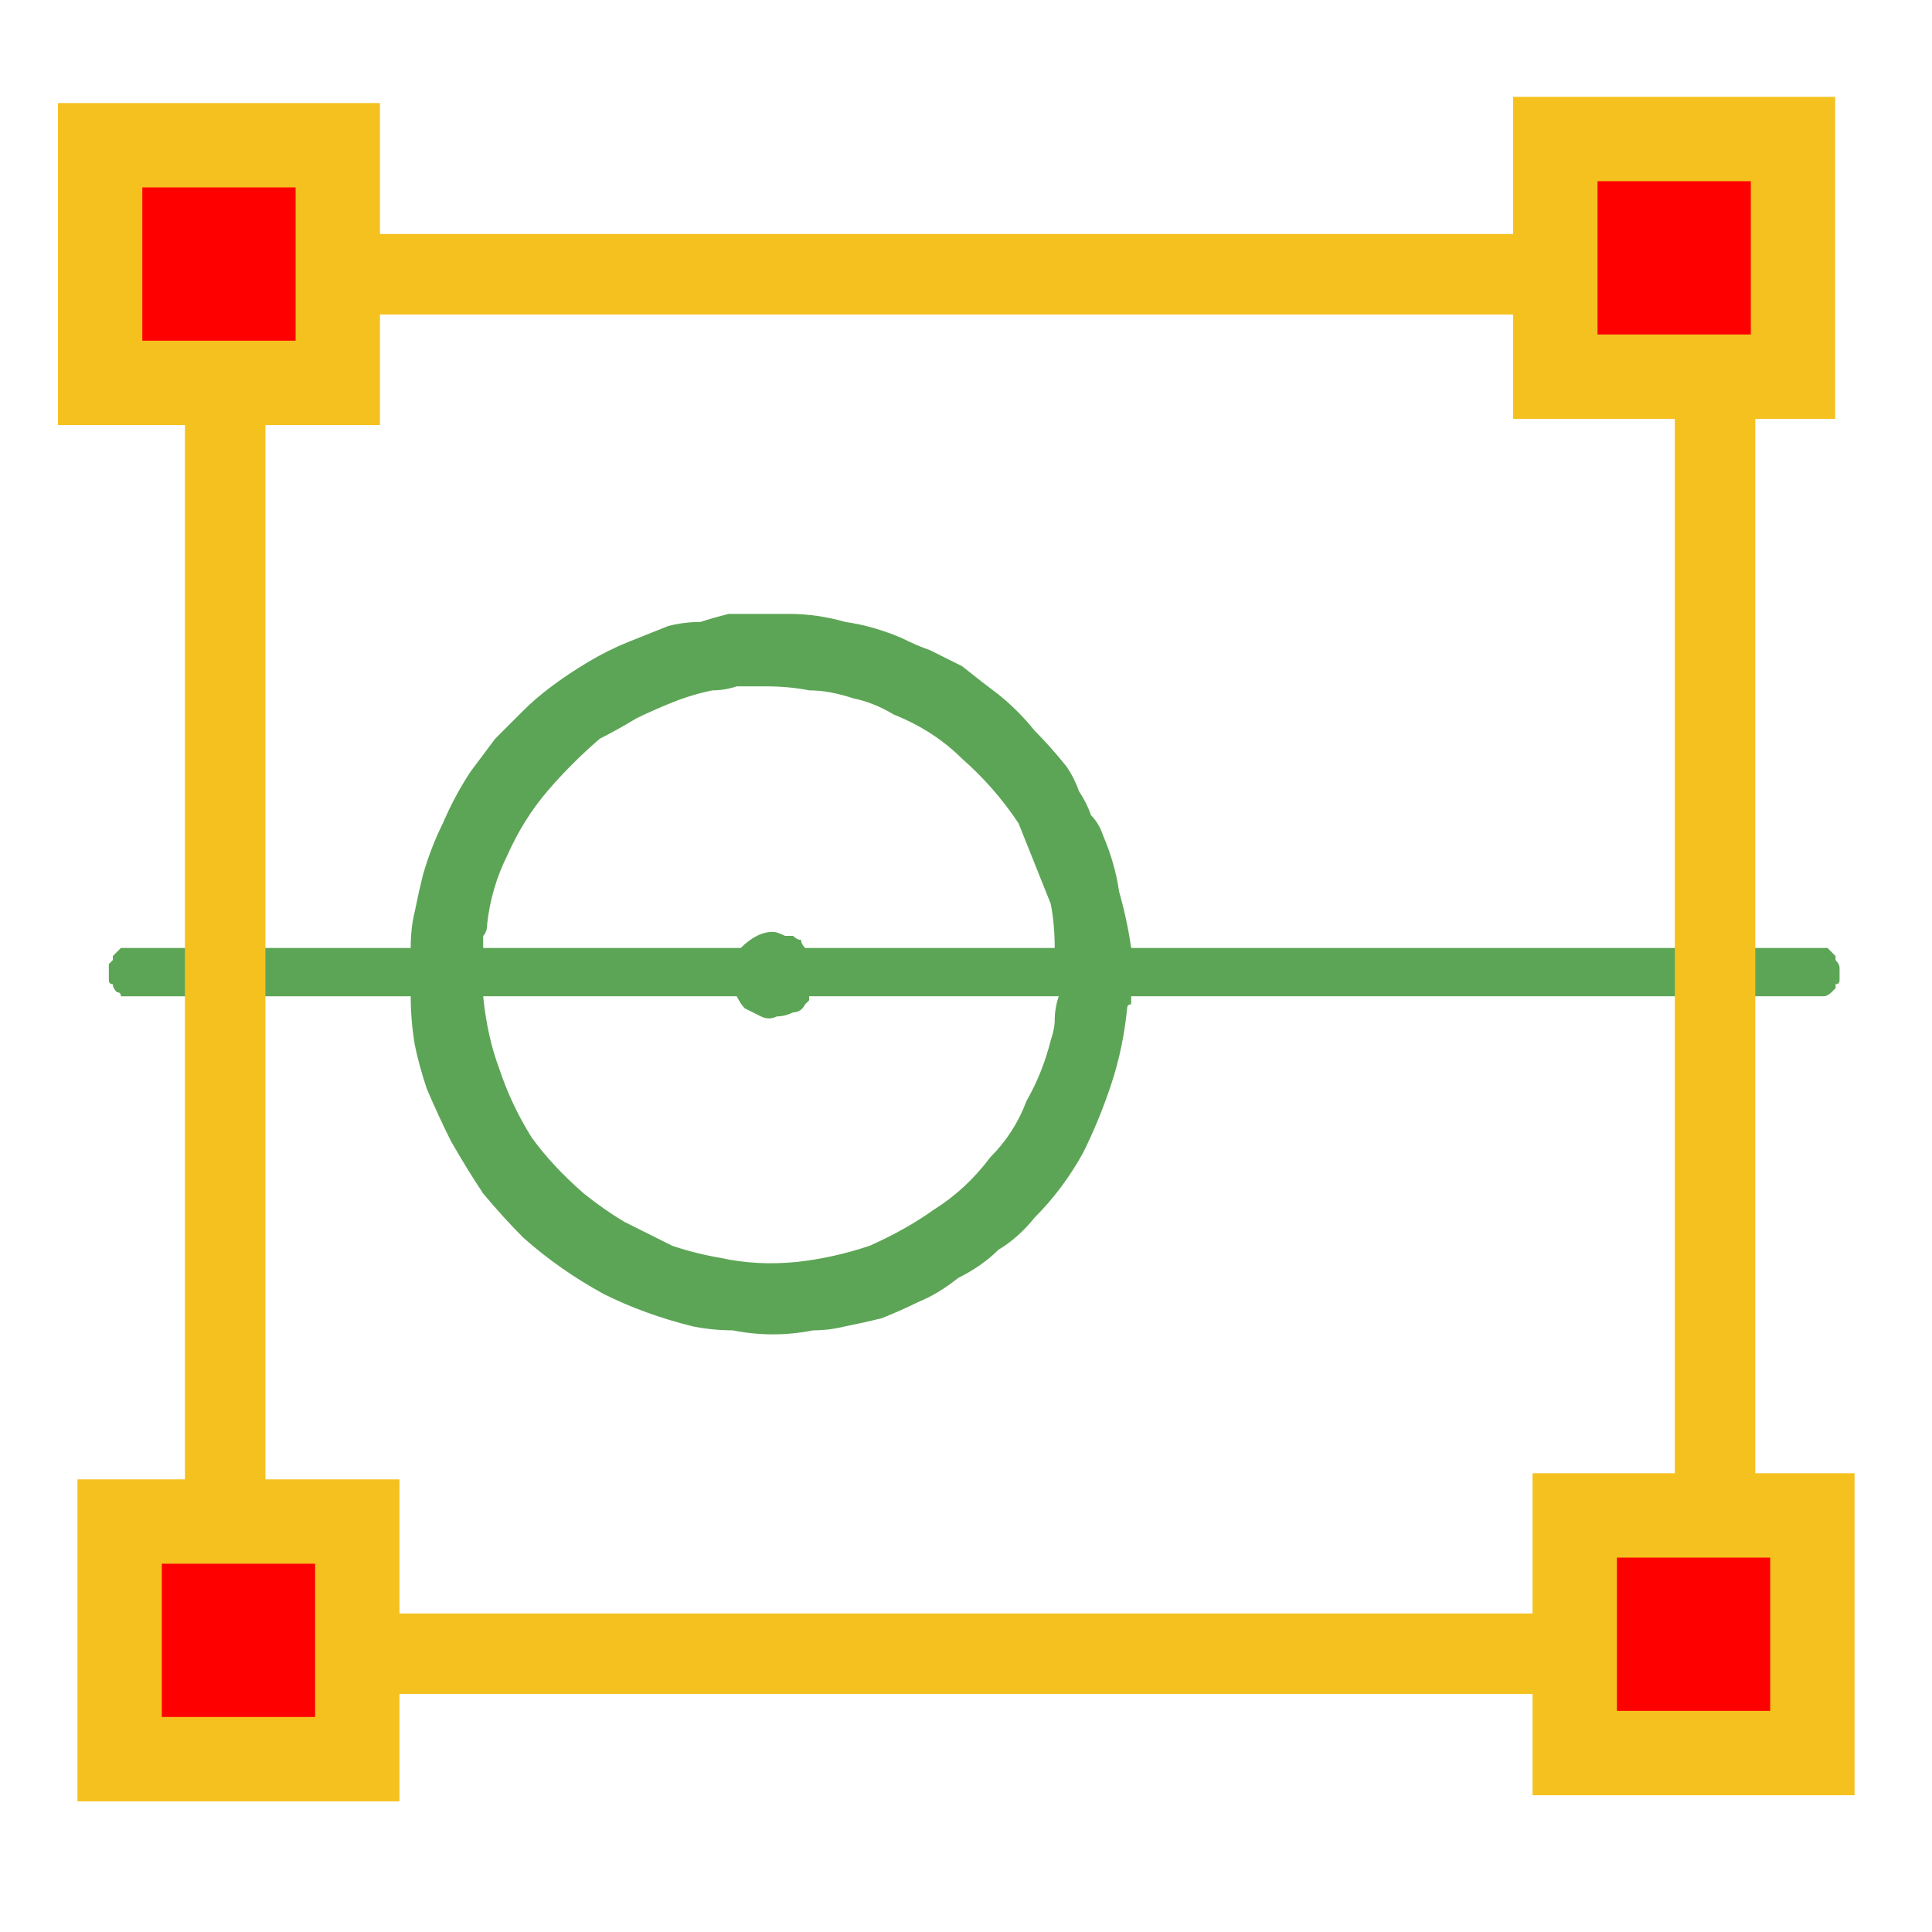
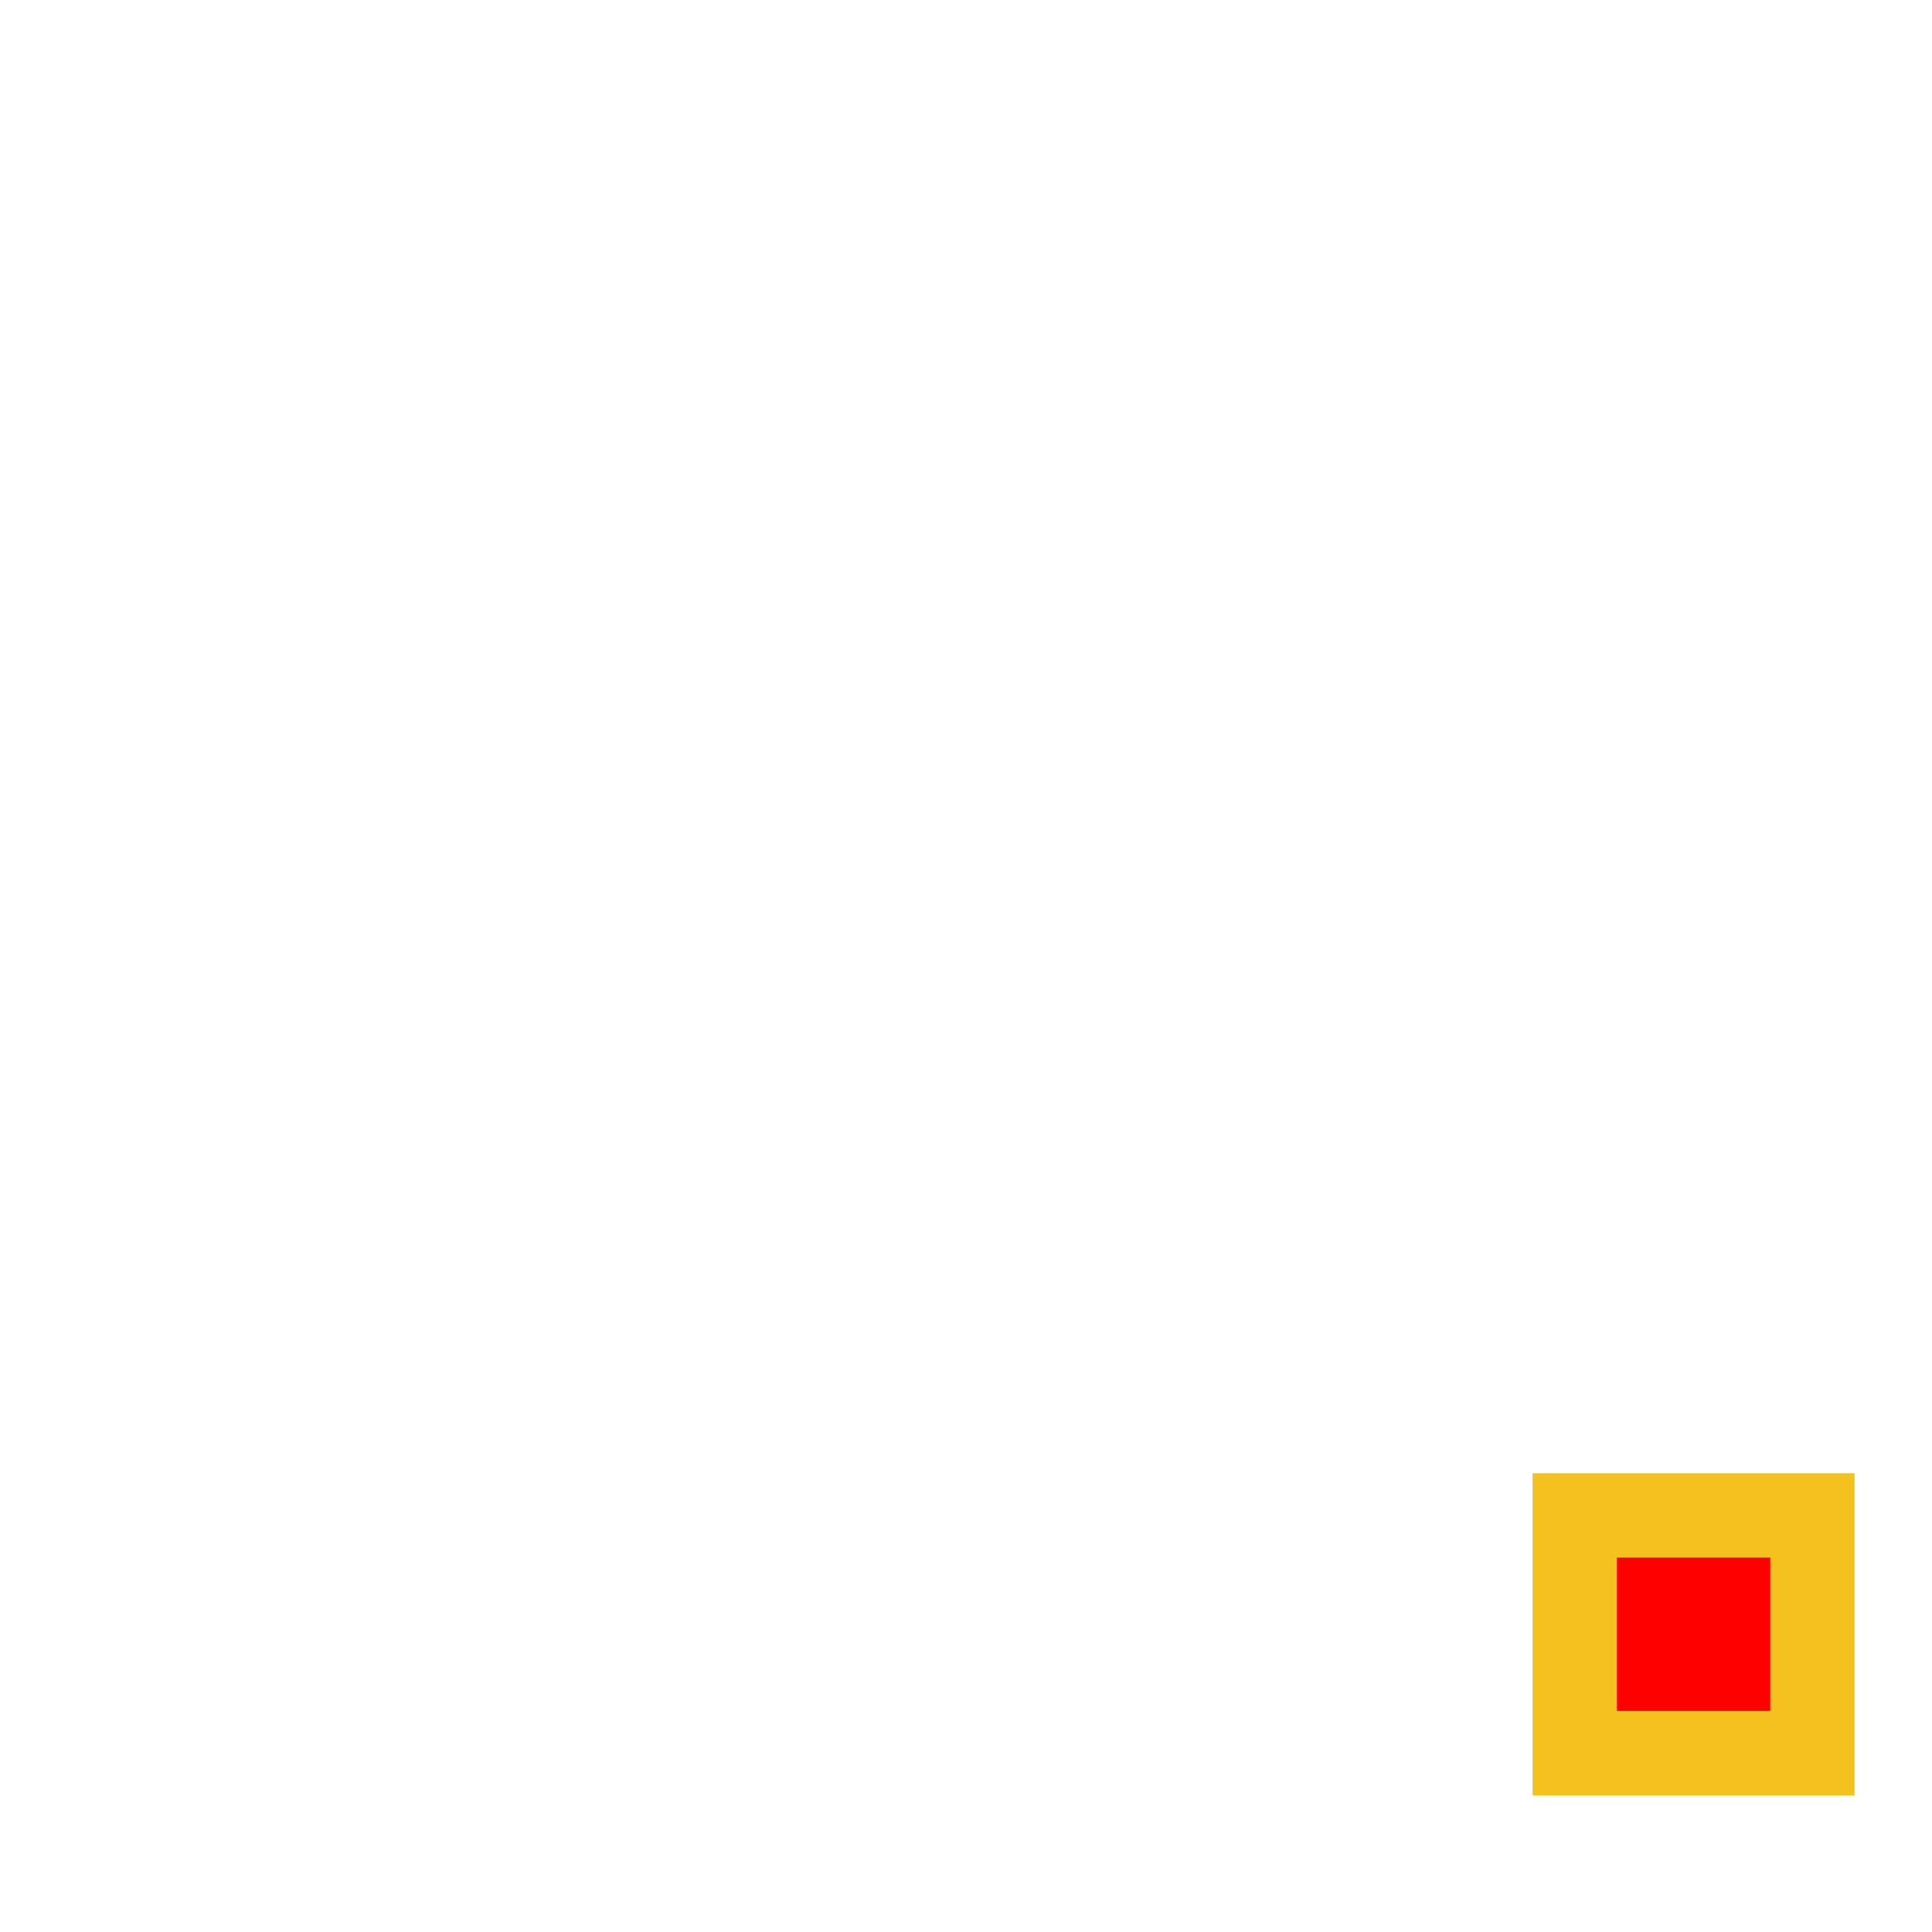
<svg xmlns="http://www.w3.org/2000/svg" xmlns:ns1="http://www.inkscape.org/namespaces/inkscape" xmlns:ns2="http://sodipodi.sourceforge.net/DTD/sodipodi-0.dtd" height="24" width="24" id="svg2" version="1.1" ns1:version="0.91 r13725" ns2:docname="deformationShowManipulator.svg">
  <ns2:namedview pagecolor="#ffffff" bordercolor="#666666" borderopacity="1" objecttolerance="10" gridtolerance="10" guidetolerance="10" ns1:pageopacity="0" ns1:pageshadow="2" ns1:window-width="1375" ns1:window-height="881" id="namedview12" showgrid="false" ns1:zoom="19.666667" ns1:cx="12" ns1:cy="12" ns1:window-x="0" ns1:window-y="0" ns1:window-maximized="0" ns1:current-layer="svg2" />
  <defs id="defs4" />
-   <path style="fill:#5da556;stroke:none" ns1:connector-curvature="0" id="path8" d="m 5.102,12.376 -3.2,0 -0.1,0 q -0.05,0 -0.1,0 -0.05,0 -0.1,0 -0.05,0 -0.1,0 0,-0.05 -0.05,-0.05 0,0 0,0 -0.05,-0.05 -0.05,-0.1 -0.05,0 -0.05,-0.05 0,-0.05 0,-0.1 0,-0.05 0,-0.1 0,0 0.05,-0.05 0,-0.05 0,-0.05 l 0.05,-0.05 q 0,0 0.05,-0.05 0,0 0.1,0 0.05,0 0.05,0 0.05,0 0.05,0 l 0.05,0 3.35,0 q 0,-0.25 0.05,-0.45 0.05,-0.25 0.1,-0.45 0.1,-0.35 0.25,-0.65 0.15,-0.35 0.35,-0.65 0.15,-0.2 0.3,-0.4 0.15,-0.15 0.35,-0.35 0.15,-0.15 0.35,-0.3 0.2,-0.15 0.45,-0.3 0.25,-0.15 0.5,-0.25 0.25,-0.1 0.5,-0.2 0.2,-0.05 0.4,-0.05 0.15,-0.05 0.35,-0.1 0.2,0 0.4,0 l 0.05,0 q 0,0 0,0 0.1,0 0.15,0 0.05,0 0.15,0 0.35,0 0.7,0.1 0.35,0.05 0.7,0.2 0.2,0.1 0.35,0.15 0.2,0.1 0.4,0.2 0.25,0.2 0.45,0.35 0.25,0.2 0.45,0.45 0.2,0.2 0.4,0.45 0.1,0.15 0.15,0.3 0.1,0.15 0.15,0.3 0.1,0.1 0.15,0.25 0.15,0.35 0.2,0.7 0.1,0.35 0.15,0.7 l 8.25,0 q 0.1,0 0.2,0 0.05,0 0.1,0 0.05,0 0.1,0 0.05,0.05 0.05,0.05 0,0 0.05,0.05 0,0.05 0,0.05 0.05,0.05 0.05,0.1 0,0.05 0,0.05 0,0.05 0,0.05 0,0.05 0,0.05 0,0.05 -0.05,0.05 0,0.05 0,0.05 -0.05,0.05 -0.05,0.05 -0.05,0.05 -0.1,0.05 0,0 -0.05,0 0,0 -0.05,0 0,0 -0.1,0 l -8.4,0 q 0,0.05 0,0.1 -0.05,0 -0.05,0.05 -0.05,0.5 -0.2,0.95 -0.15,0.45 -0.35,0.85 -0.25,0.45 -0.6,0.8 -0.2,0.25 -0.45,0.4 -0.2,0.2 -0.5,0.35 -0.25,0.2 -0.5,0.3 -0.2,0.1 -0.45,0.2 -0.2,0.05 -0.45,0.1 -0.2,0.05 -0.4,0.05 -0.25,0.05 -0.5,0.05 -0.25,0 -0.5,-0.05 -0.25,0 -0.5,-0.05 -0.6,-0.15 -1.1,-0.4 -0.55,-0.3 -1,-0.7 -0.25,-0.25 -0.5,-0.55 -0.2,-0.3 -0.4,-0.65 -0.15,-0.3 -0.3,-0.65 -0.1,-0.3 -0.15,-0.55 -0.05,-0.3 -0.05,-0.6 m 0.9,0 q 0.05,0.5 0.2,0.9 0.15,0.45 0.4,0.85 0.25,0.35 0.65,0.7 0.25,0.2 0.5,0.35 0.3,0.15 0.6,0.3 0.3,0.1 0.6,0.15 0.45,0.1 0.95,0.05 0.45,-0.05 0.9,-0.2 0.45,-0.2 0.8,-0.45 0.4,-0.25 0.7,-0.65 0.3,-0.3 0.45,-0.7 0.2,-0.35 0.3,-0.75 0.05,-0.15 0.05,-0.25 0,-0.15 0.05,-0.3 l -3.1,0 q 0,0.05 0,0.05 -0.05,0.05 -0.05,0.05 -0.05,0.1 -0.15,0.1 -0.1,0.05 -0.2,0.05 -0.1,0.05 -0.2,0 -0.1,-0.05 -0.2,-0.1 -0.05,-0.05 -0.1,-0.15 l -3.15,0 m 0,-0.6 3.2,0 q 0.1,-0.1 0.2,-0.15 0.1,-0.05 0.2,-0.05 0.05,0 0.15,0.05 0.05,0 0.1,0 0.05,0.05 0.1,0.05 0,0.05 0.05,0.1 l 3.1,0 q 0,-0.3 -0.05,-0.55 -0.1,-0.25 -0.2,-0.5 -0.1,-0.25 -0.2,-0.5 -0.3,-0.45 -0.7,-0.8 -0.35,-0.35 -0.85,-0.55 -0.25,-0.15 -0.5,-0.2 -0.3,-0.1 -0.55,-0.1 -0.25,-0.05 -0.55,-0.05 l -0.05,0 q 0,0 0,0 -0.15,0 -0.3,0 -0.15,0.05 -0.3,0.05 -0.25,0.05 -0.5,0.15 -0.25,0.1 -0.45,0.2 -0.25,0.15 -0.45,0.25 -0.35,0.3 -0.65,0.65 -0.3,0.35 -0.5,0.8 -0.2,0.4 -0.25,0.85 0,0.1 -0.05,0.15 0,0.05 0,0.15" />
-   <rect style="opacity:1;fill:none;fill-opacity:1;fill-rule:nonzero;stroke:#f4c11f;stroke-width:1;stroke-linecap:butt;stroke-linejoin:miter;stroke-miterlimit:3.7;stroke-dasharray:none;stroke-dashoffset:0;stroke-opacity:1" id="rect3344" width="18.508" height="17.136" x="2.797" y="3.407" />
-   <rect style="opacity:1;fill:#ff0000;fill-opacity:1;fill-rule:nonzero;stroke:#f4c11f;stroke-width:1.048;stroke-linecap:butt;stroke-linejoin:miter;stroke-miterlimit:3.7;stroke-dasharray:none;stroke-dashoffset:0;stroke-opacity:1" id="rect3346" width="2.952" height="2.952" x="1.244" y="1.804" />
-   <rect style="opacity:1;fill:#ff0000;fill-opacity:1;fill-rule:nonzero;stroke:#f4c11f;stroke-width:1.048;stroke-linecap:butt;stroke-linejoin:miter;stroke-miterlimit:3.7;stroke-dasharray:none;stroke-dashoffset:0;stroke-opacity:1" id="rect3346-8" width="2.952" height="2.952" x="19.321" y="1.727" />
-   <rect style="opacity:1;fill:#ff0000;fill-opacity:1;fill-rule:nonzero;stroke:#f4c11f;stroke-width:1.048;stroke-linecap:butt;stroke-linejoin:miter;stroke-miterlimit:3.7;stroke-dasharray:none;stroke-dashoffset:0;stroke-opacity:1" id="rect3346-9" width="2.952" height="2.952" x="1.486" y="18.901" />
  <rect style="opacity:1;fill:#ff0000;fill-opacity:1;fill-rule:nonzero;stroke:#f4c11f;stroke-width:1.048;stroke-linecap:butt;stroke-linejoin:miter;stroke-miterlimit:3.7;stroke-dasharray:none;stroke-dashoffset:0;stroke-opacity:1" id="rect3346-8-3" width="2.952" height="2.952" x="19.562" y="18.825" />
</svg>